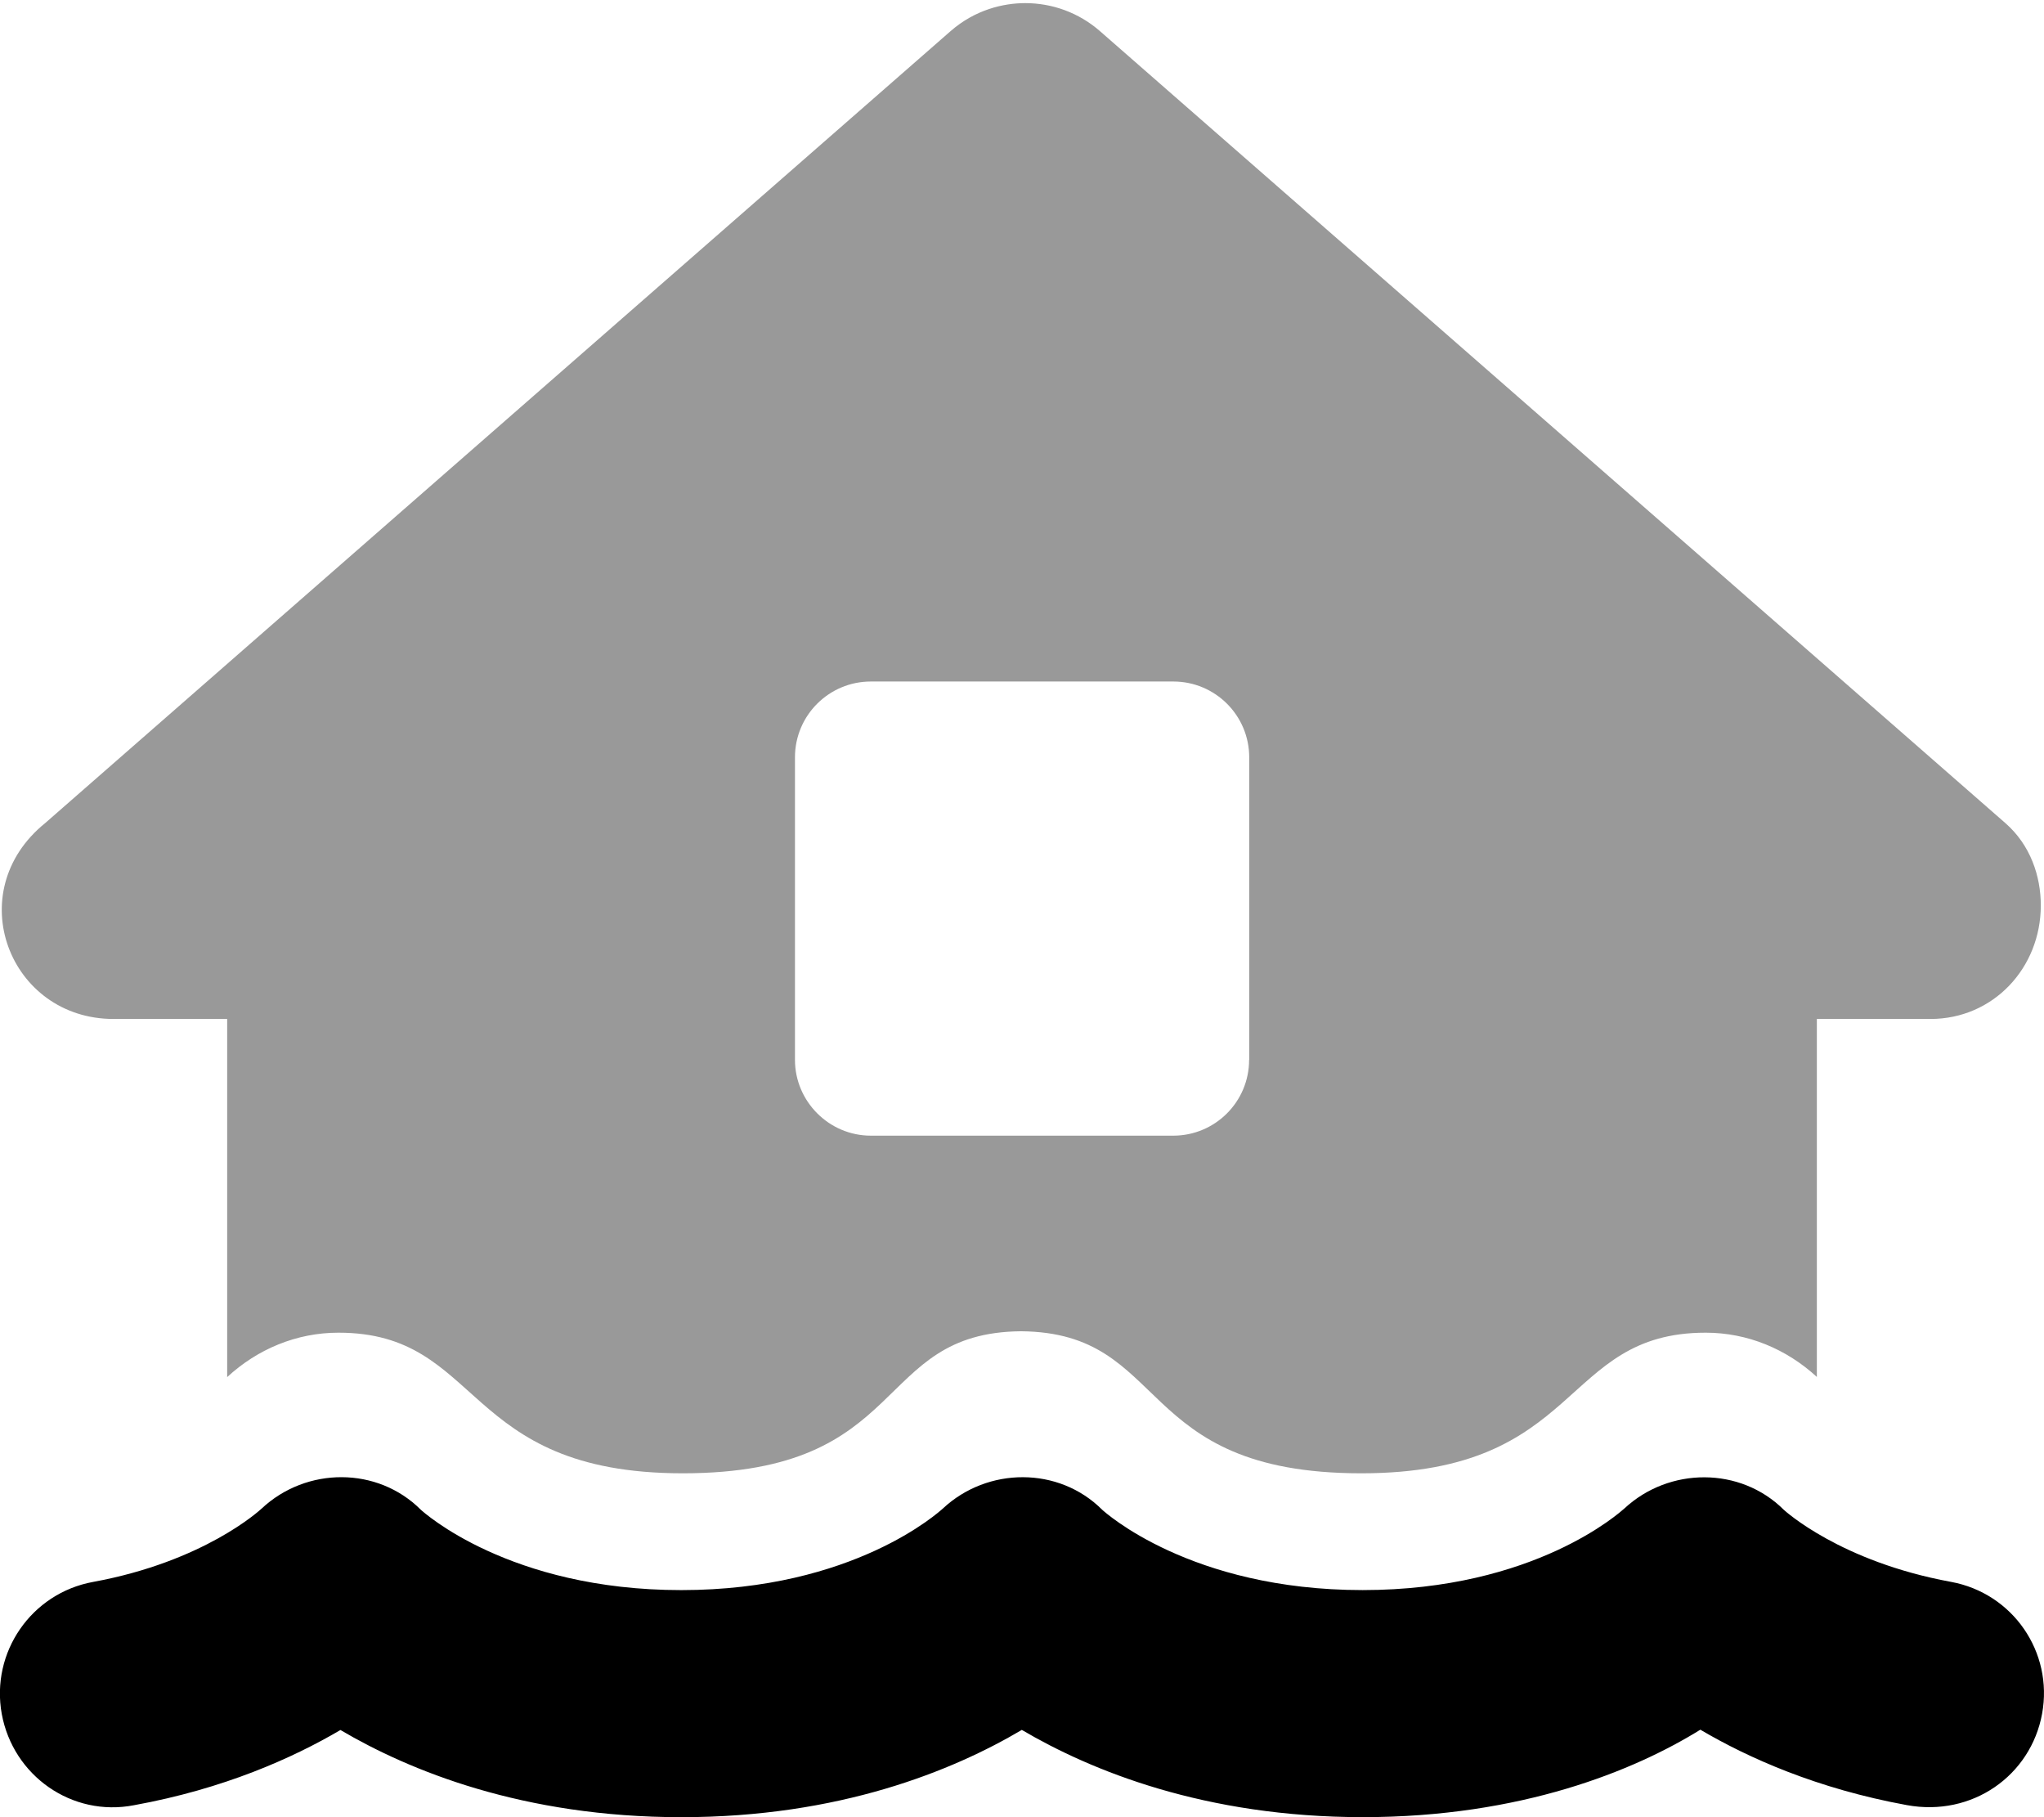
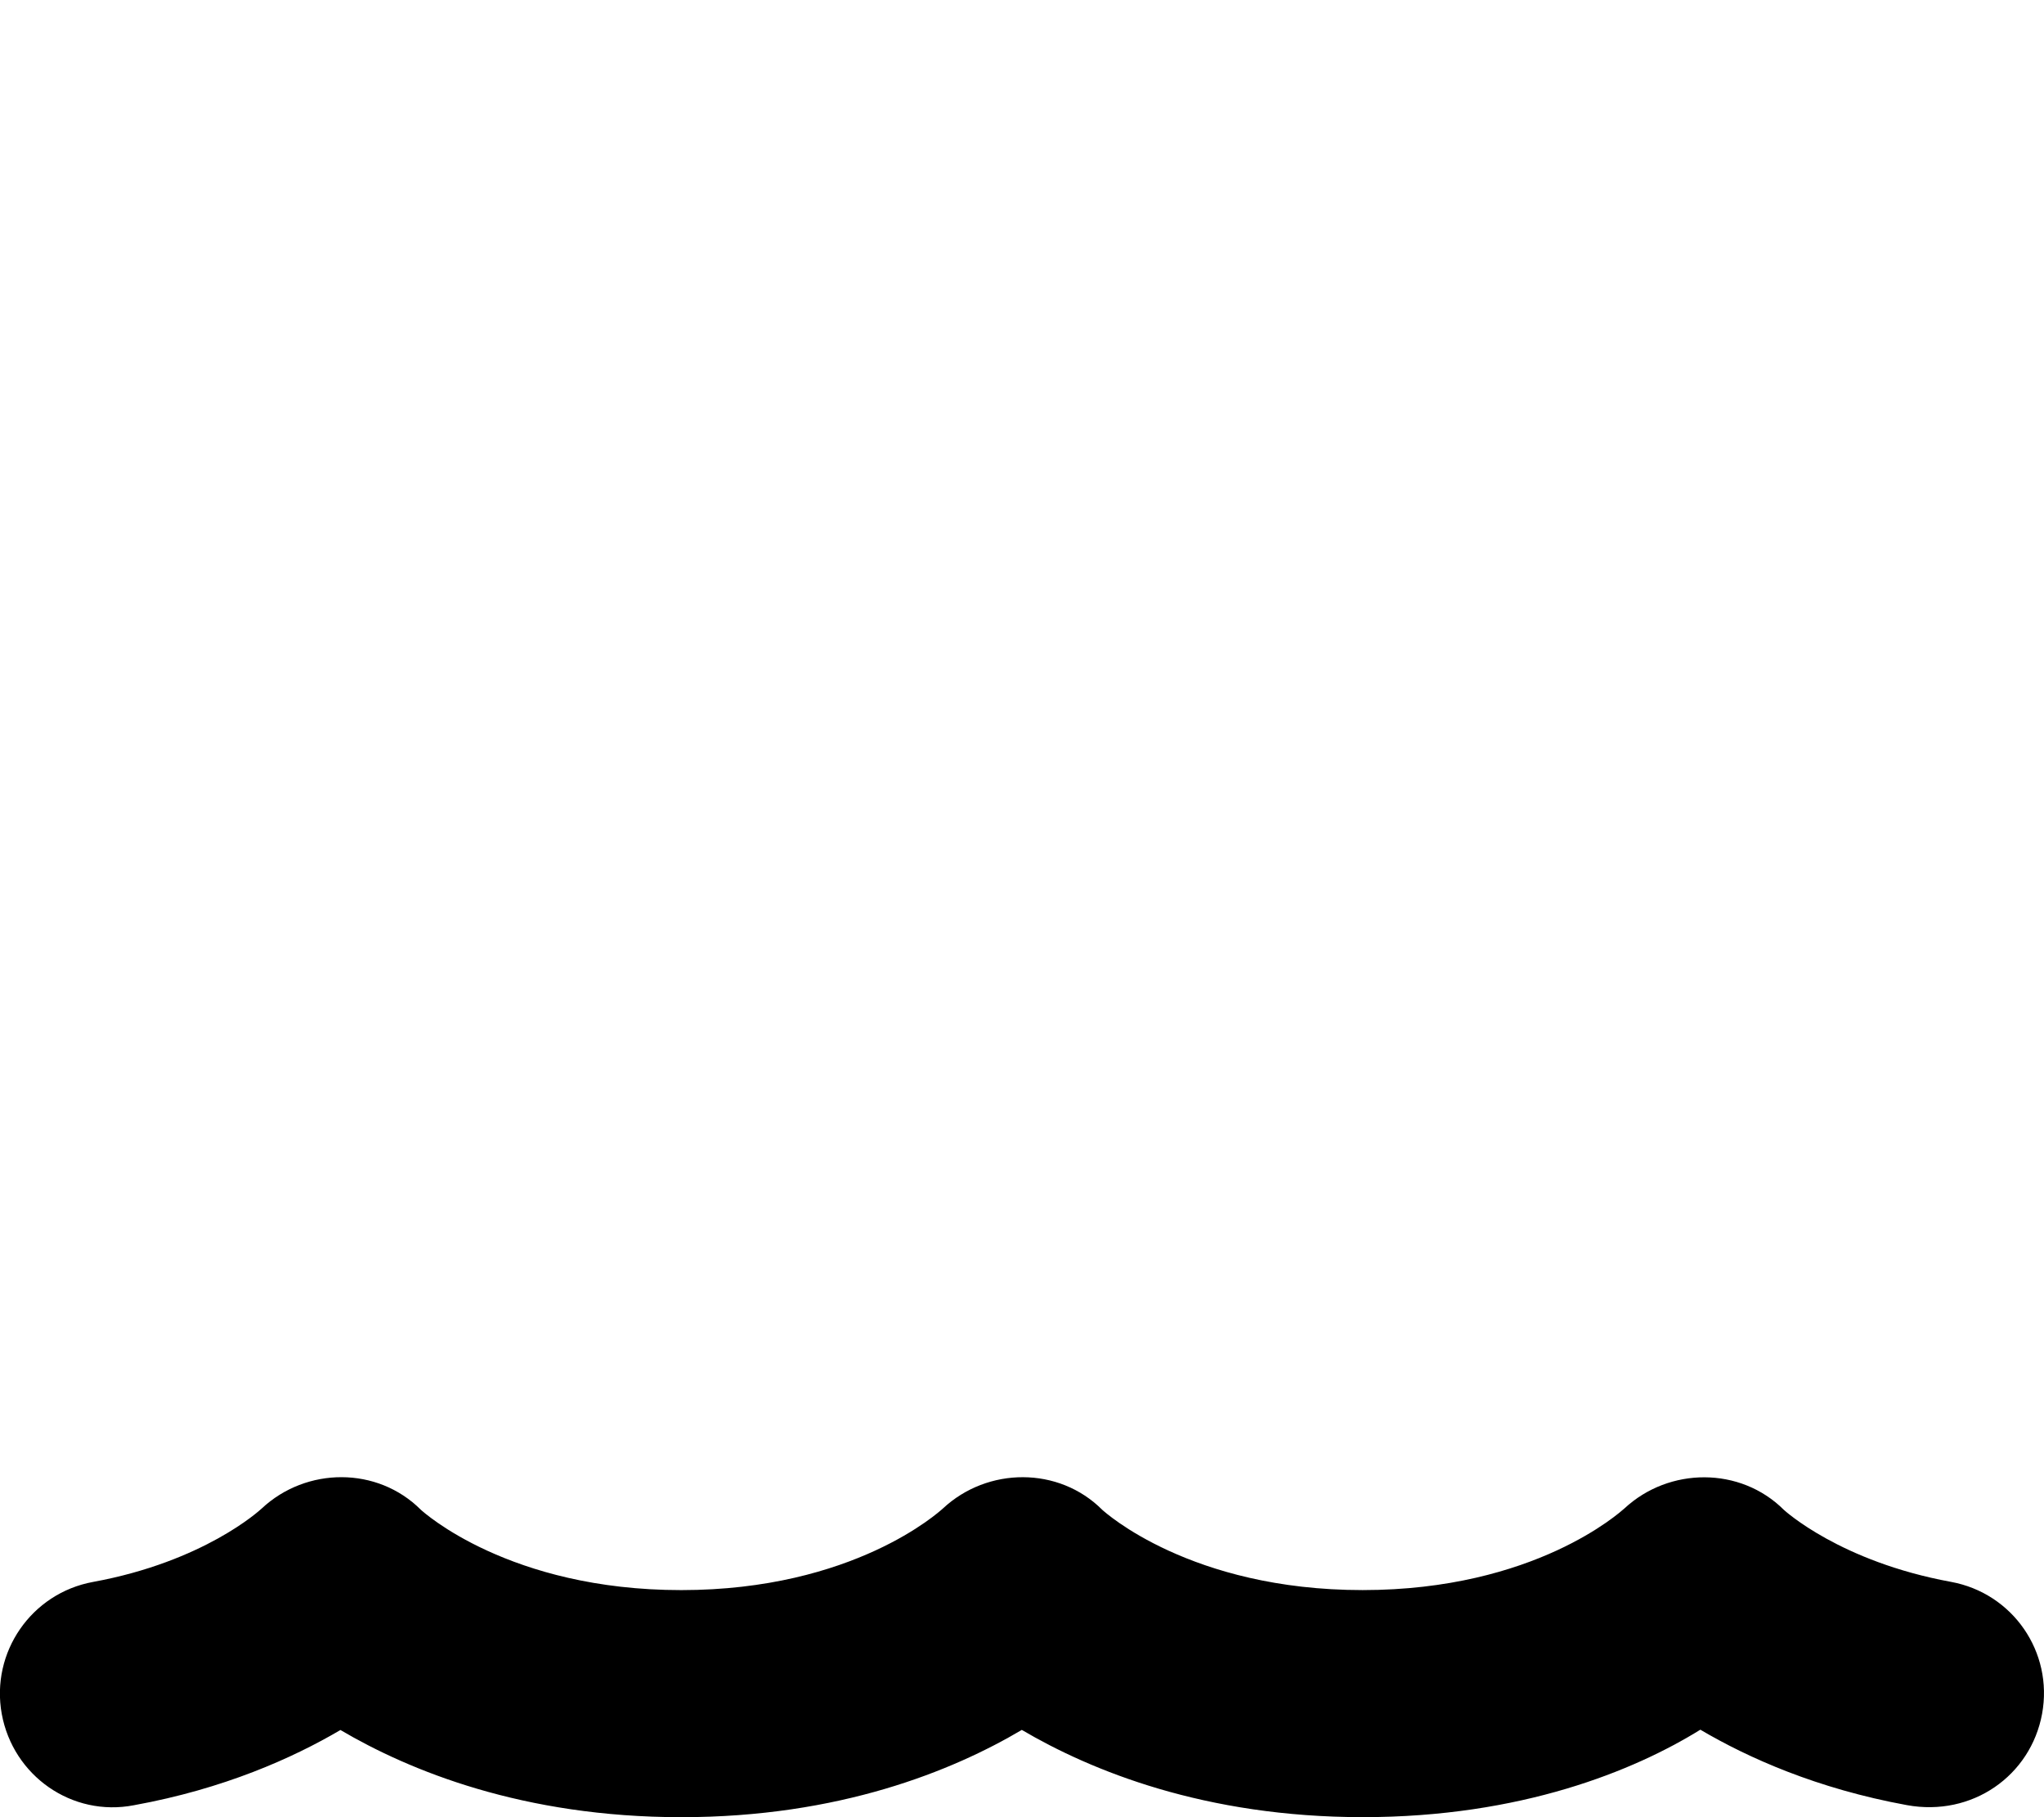
<svg xmlns="http://www.w3.org/2000/svg" viewBox="0 0 576 512">
  <defs>
    <style>.fa-secondary{opacity:.4}</style>
  </defs>
  <path class="fa-primary" d="M549.8 445.7c-31.23-5.719-46.84-20.06-47.13-20.31c-12.22-12.19-32.31-12.09-44.91-.375c-1.062 .906-25.17 23-73.77 23s-72.73-22.06-73.38-22.62c-12.22-12.25-32.31-12.12-44.89-.375c-1.031 .906-25.14 23-73.73 23s-72.73-22.06-73.38-22.62c-12.22-12.25-32.28-12.16-44.89-.344c-.656 .594-16.28 14.94-47.5 20.66c-17.39 3.188-28.89 19.84-25.72 37.22c3.203 17.41 19.8 29.09 37.27 25.69c25.31-4.594 44.7-13.28 58.17-21.19C115.4 498.9 147.4 512 192 512c44.55 0 76.44-13.06 95.95-24.59c19.5 11.47 51.52 24.58 96.12 24.58s76.48-13.11 95.09-24.64c13.47 7.938 32.86 16.62 58.19 21.25c18.41 3.375 34.91-8.312 38.11-25.72S567.2 448.9 549.8 445.7z" />
-   <path class="fa-secondary" d="M565.1 231.9l-255.1-223.1c-6.029-5.283-13.55-7.92-21.08-7.92c-6.199 0-14.15 1.85-21.08 7.92l-255.1 223.1C-11.25 251.3 2.604 287.1 32 287.1h32.02v100.9c8.527-7.877 19.54-12.51 31.35-12.51c40.88 0 34.45 39.62 97.04 39.62c64.52 0 53.23-39.66 95.32-40.02c42.2 .365 31.4 40.02 95.9 40.02c62.63 0 55.89-39.62 97.04-39.62c11.79 0 22.8 4.617 31.32 12.47V287.1H544c17.73 0 31.1-14.4 31.1-32C575.1 246.9 572.2 238.1 565.1 231.9zM352 298.6c0 11.88-9.625 21.38-21.38 21.38H245.4c-11.75 0-21.38-9.625-21.38-21.38V213.4c0-11.88 9.625-21.38 21.38-21.38h85.25c11.75 0 21.38 9.5 21.38 21.38V298.6z" />
</svg>